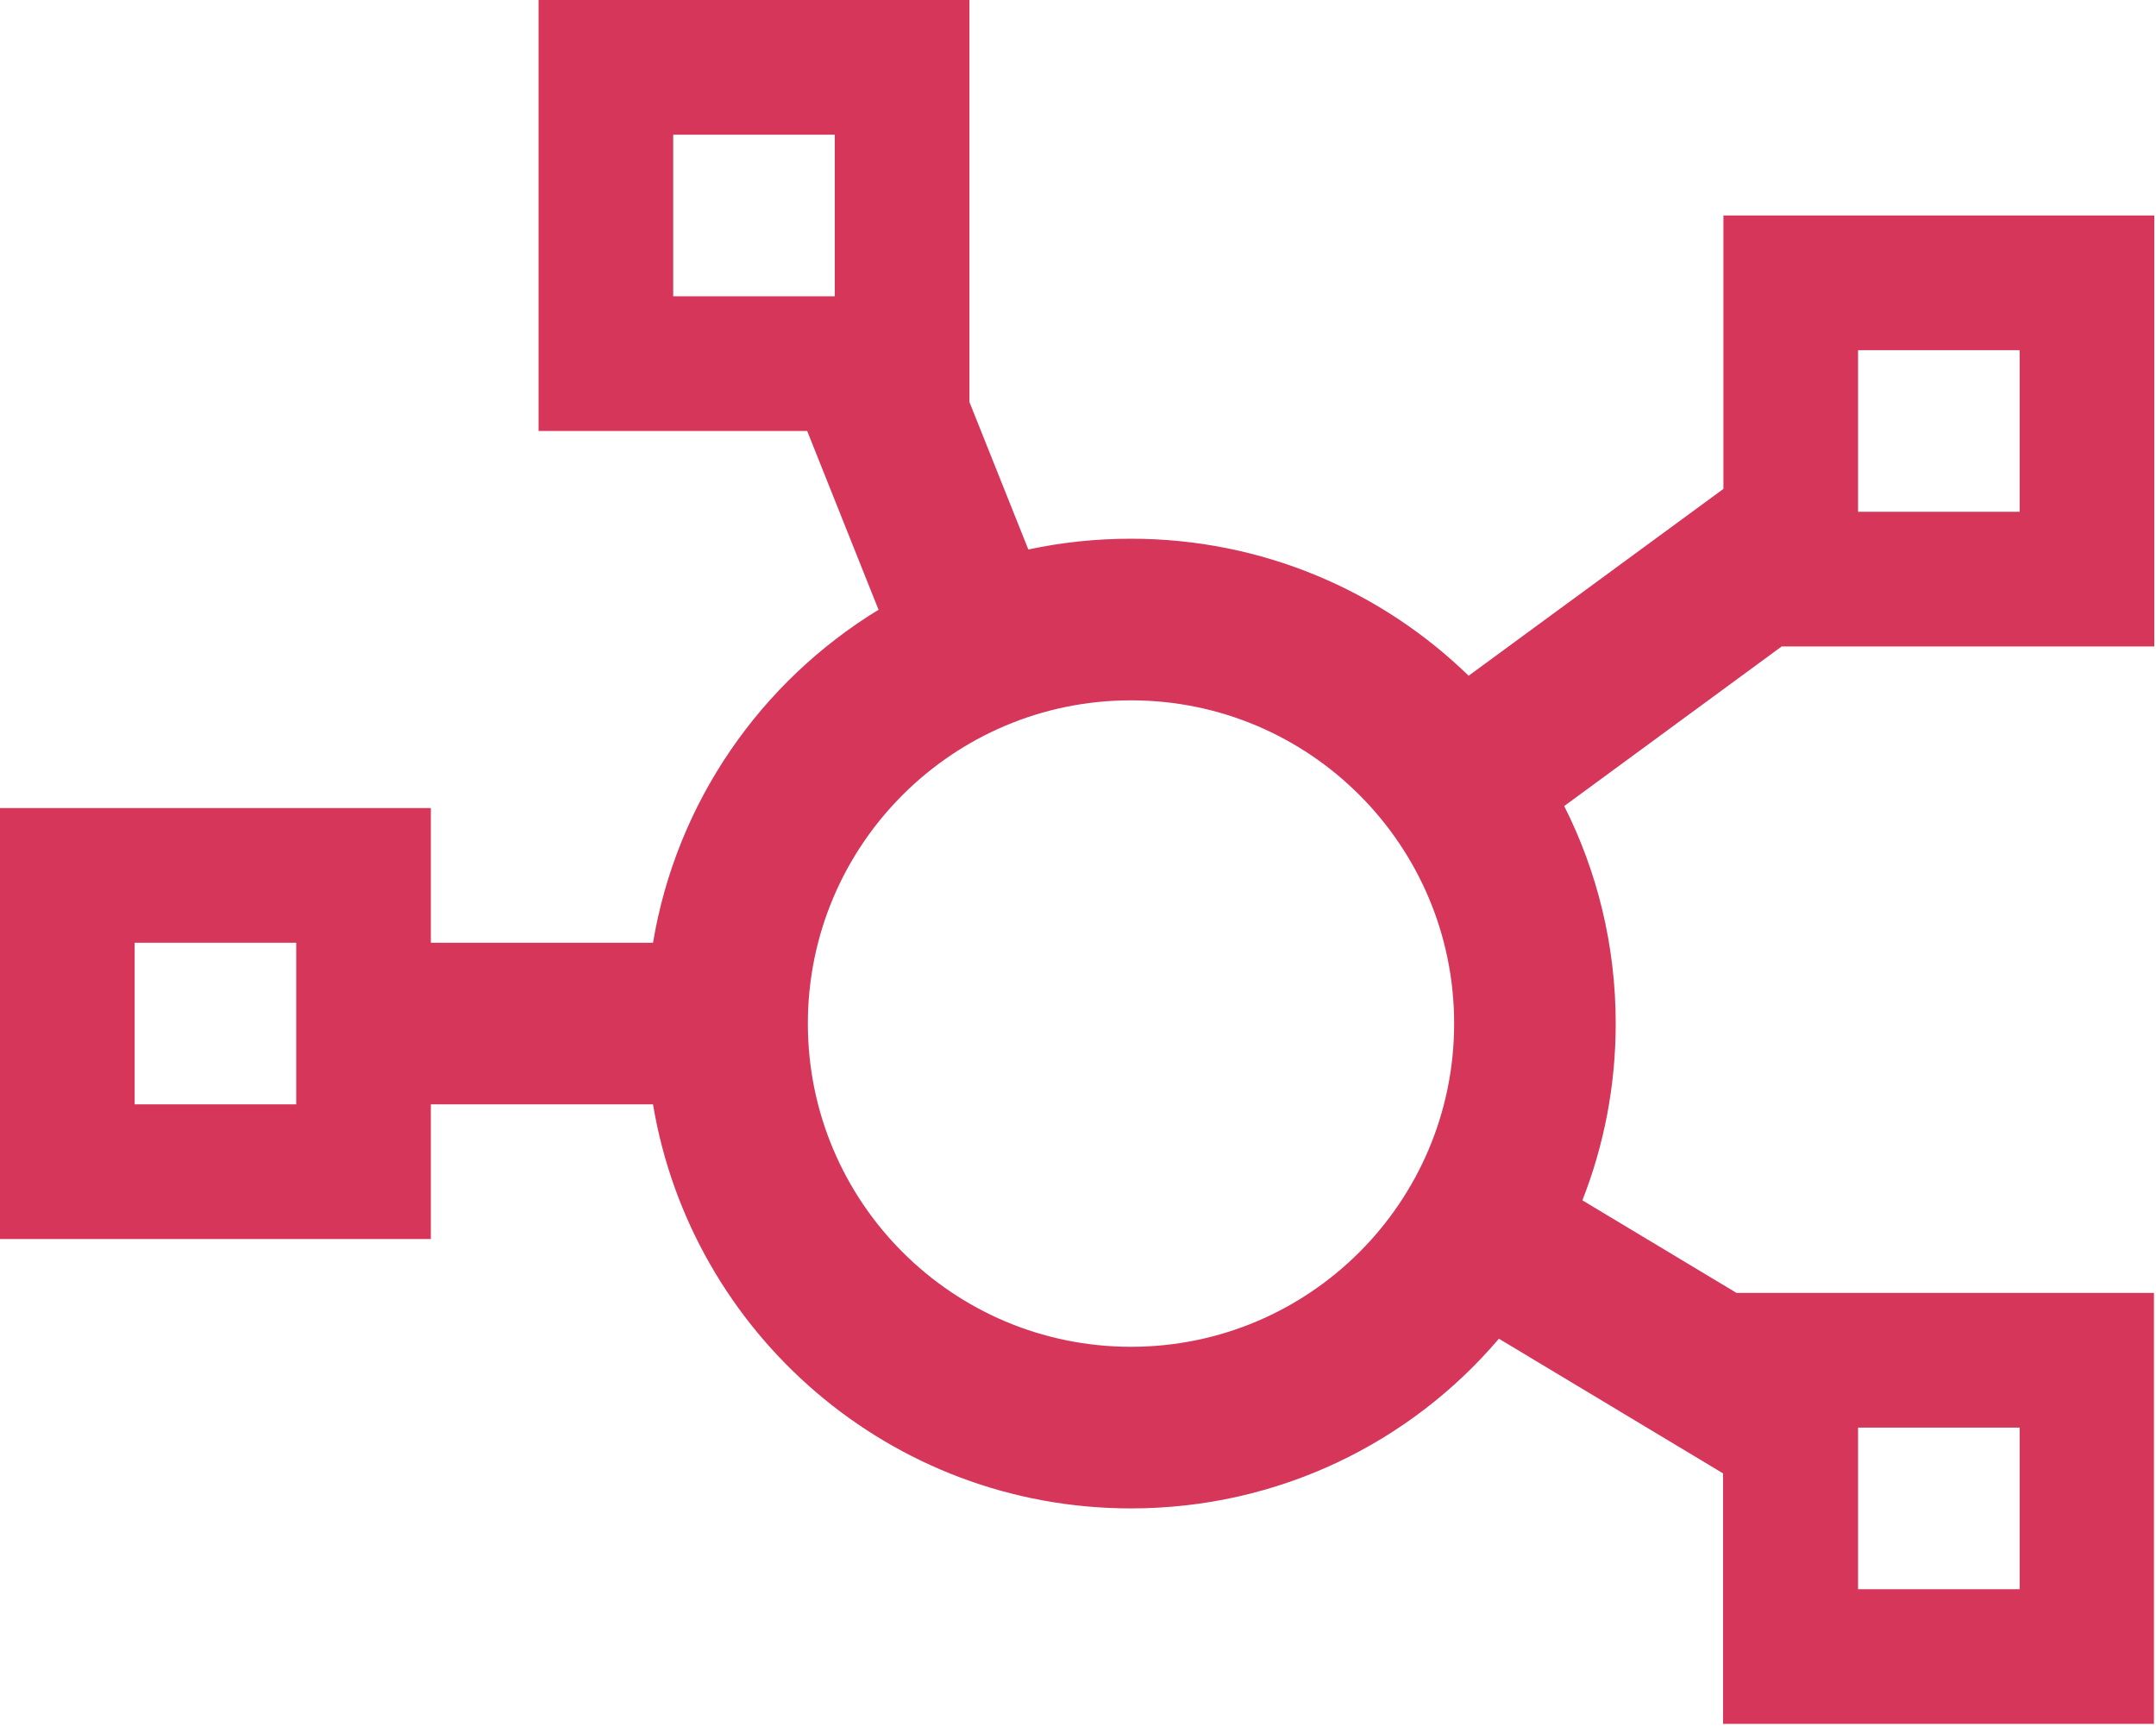
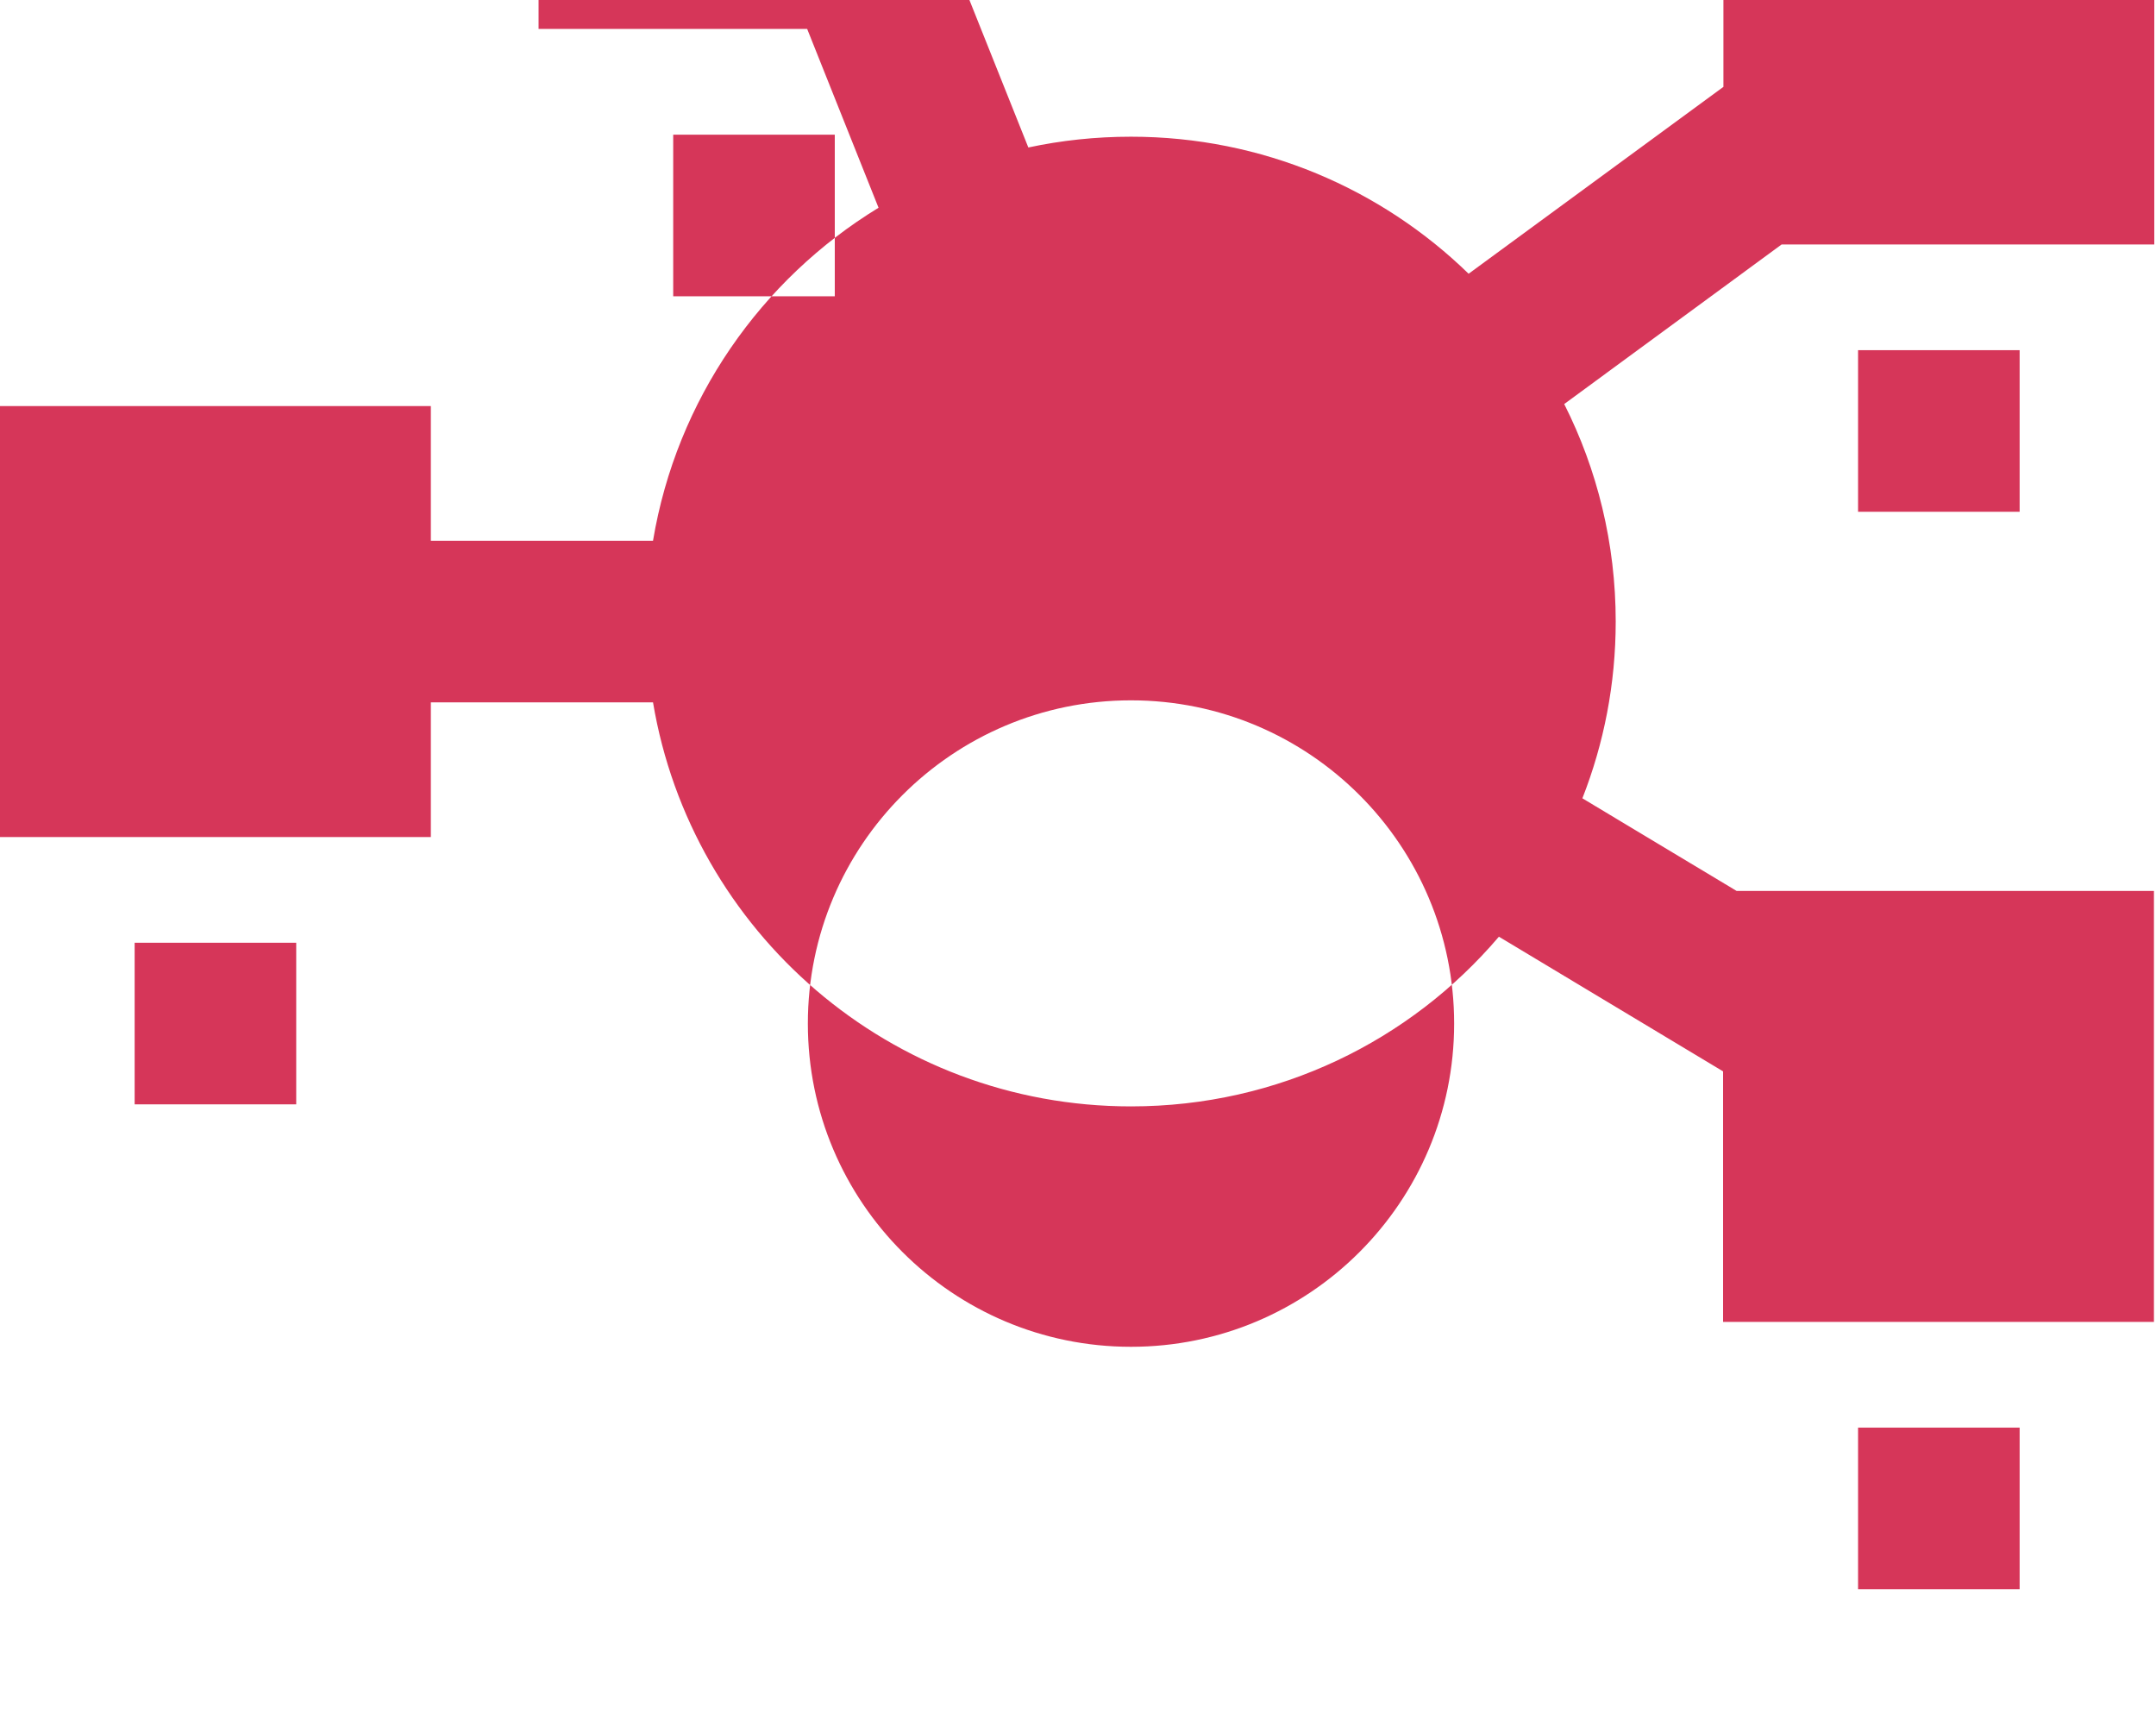
<svg xmlns="http://www.w3.org/2000/svg" width="100%" height="100%" viewBox="0 0 417 334" version="1.1" xml:space="preserve" style="fill-rule:evenodd;clip-rule:evenodd;stroke-linejoin:round;stroke-miterlimit:2;">
-   <path d="M130.208,26.042l0,31.25l31.25,-0l0,-31.25l-31.25,-0Zm-26.041,-26.042l83.333,0l0,77.734l11.393,28.516c6.38,-1.367 13.021,-2.083 19.857,-2.083c25.391,-0 48.438,10.091 65.3,26.497l49.283,-36.133l0,-52.864l83.334,-0l-0,83.333l-72.071,0l-42.057,30.859c6.38,12.631 9.961,26.954 9.961,42.058c0,12.044 -2.279,23.567 -6.445,34.179l29.817,17.904l80.73,0l-0,83.333l-83.334,0l0,-48.437l-43.359,-26.042c-17.122,20.117 -42.643,32.813 -71.159,32.813c-46.484,-0 -85.026,-33.789 -92.448,-78.125l-42.969,-0l0,26.041l-83.333,0l-0,-83.333l83.333,0l0,26.042l42.969,-0c4.557,-27.279 20.898,-50.521 43.62,-64.388l-13.802,-34.571l-51.953,0l-0,-83.333Zm-46.875,182.292l-31.25,-0l-0,31.25l31.25,-0l-0,-31.25Zm333.333,-114.584l-31.25,0l-0,31.25l31.25,0l-0,-31.25Zm-31.25,208.334l-0,31.25l31.25,-0l-0,-31.25l-31.25,-0Zm-140.625,-15.625c34.505,-0 62.5,-27.995 62.5,-62.5c-0,-34.505 -27.995,-62.5 -62.5,-62.5c-34.505,-0 -62.5,27.995 -62.5,62.5c-0,34.505 27.995,62.5 62.5,62.5Z" style="fill:#d63659;fill-rule:nonzero;" />
+   <path d="M130.208,26.042l0,31.25l31.25,-0l0,-31.25l-31.25,-0Zm-26.041,-26.042l83.333,0l11.393,28.516c6.38,-1.367 13.021,-2.083 19.857,-2.083c25.391,-0 48.438,10.091 65.3,26.497l49.283,-36.133l0,-52.864l83.334,-0l-0,83.333l-72.071,0l-42.057,30.859c6.38,12.631 9.961,26.954 9.961,42.058c0,12.044 -2.279,23.567 -6.445,34.179l29.817,17.904l80.73,0l-0,83.333l-83.334,0l0,-48.437l-43.359,-26.042c-17.122,20.117 -42.643,32.813 -71.159,32.813c-46.484,-0 -85.026,-33.789 -92.448,-78.125l-42.969,-0l0,26.041l-83.333,0l-0,-83.333l83.333,0l0,26.042l42.969,-0c4.557,-27.279 20.898,-50.521 43.62,-64.388l-13.802,-34.571l-51.953,0l-0,-83.333Zm-46.875,182.292l-31.25,-0l-0,31.25l31.25,-0l-0,-31.25Zm333.333,-114.584l-31.25,0l-0,31.25l31.25,0l-0,-31.25Zm-31.25,208.334l-0,31.25l31.25,-0l-0,-31.25l-31.25,-0Zm-140.625,-15.625c34.505,-0 62.5,-27.995 62.5,-62.5c-0,-34.505 -27.995,-62.5 -62.5,-62.5c-34.505,-0 -62.5,27.995 -62.5,62.5c-0,34.505 27.995,62.5 62.5,62.5Z" style="fill:#d63659;fill-rule:nonzero;" />
</svg>